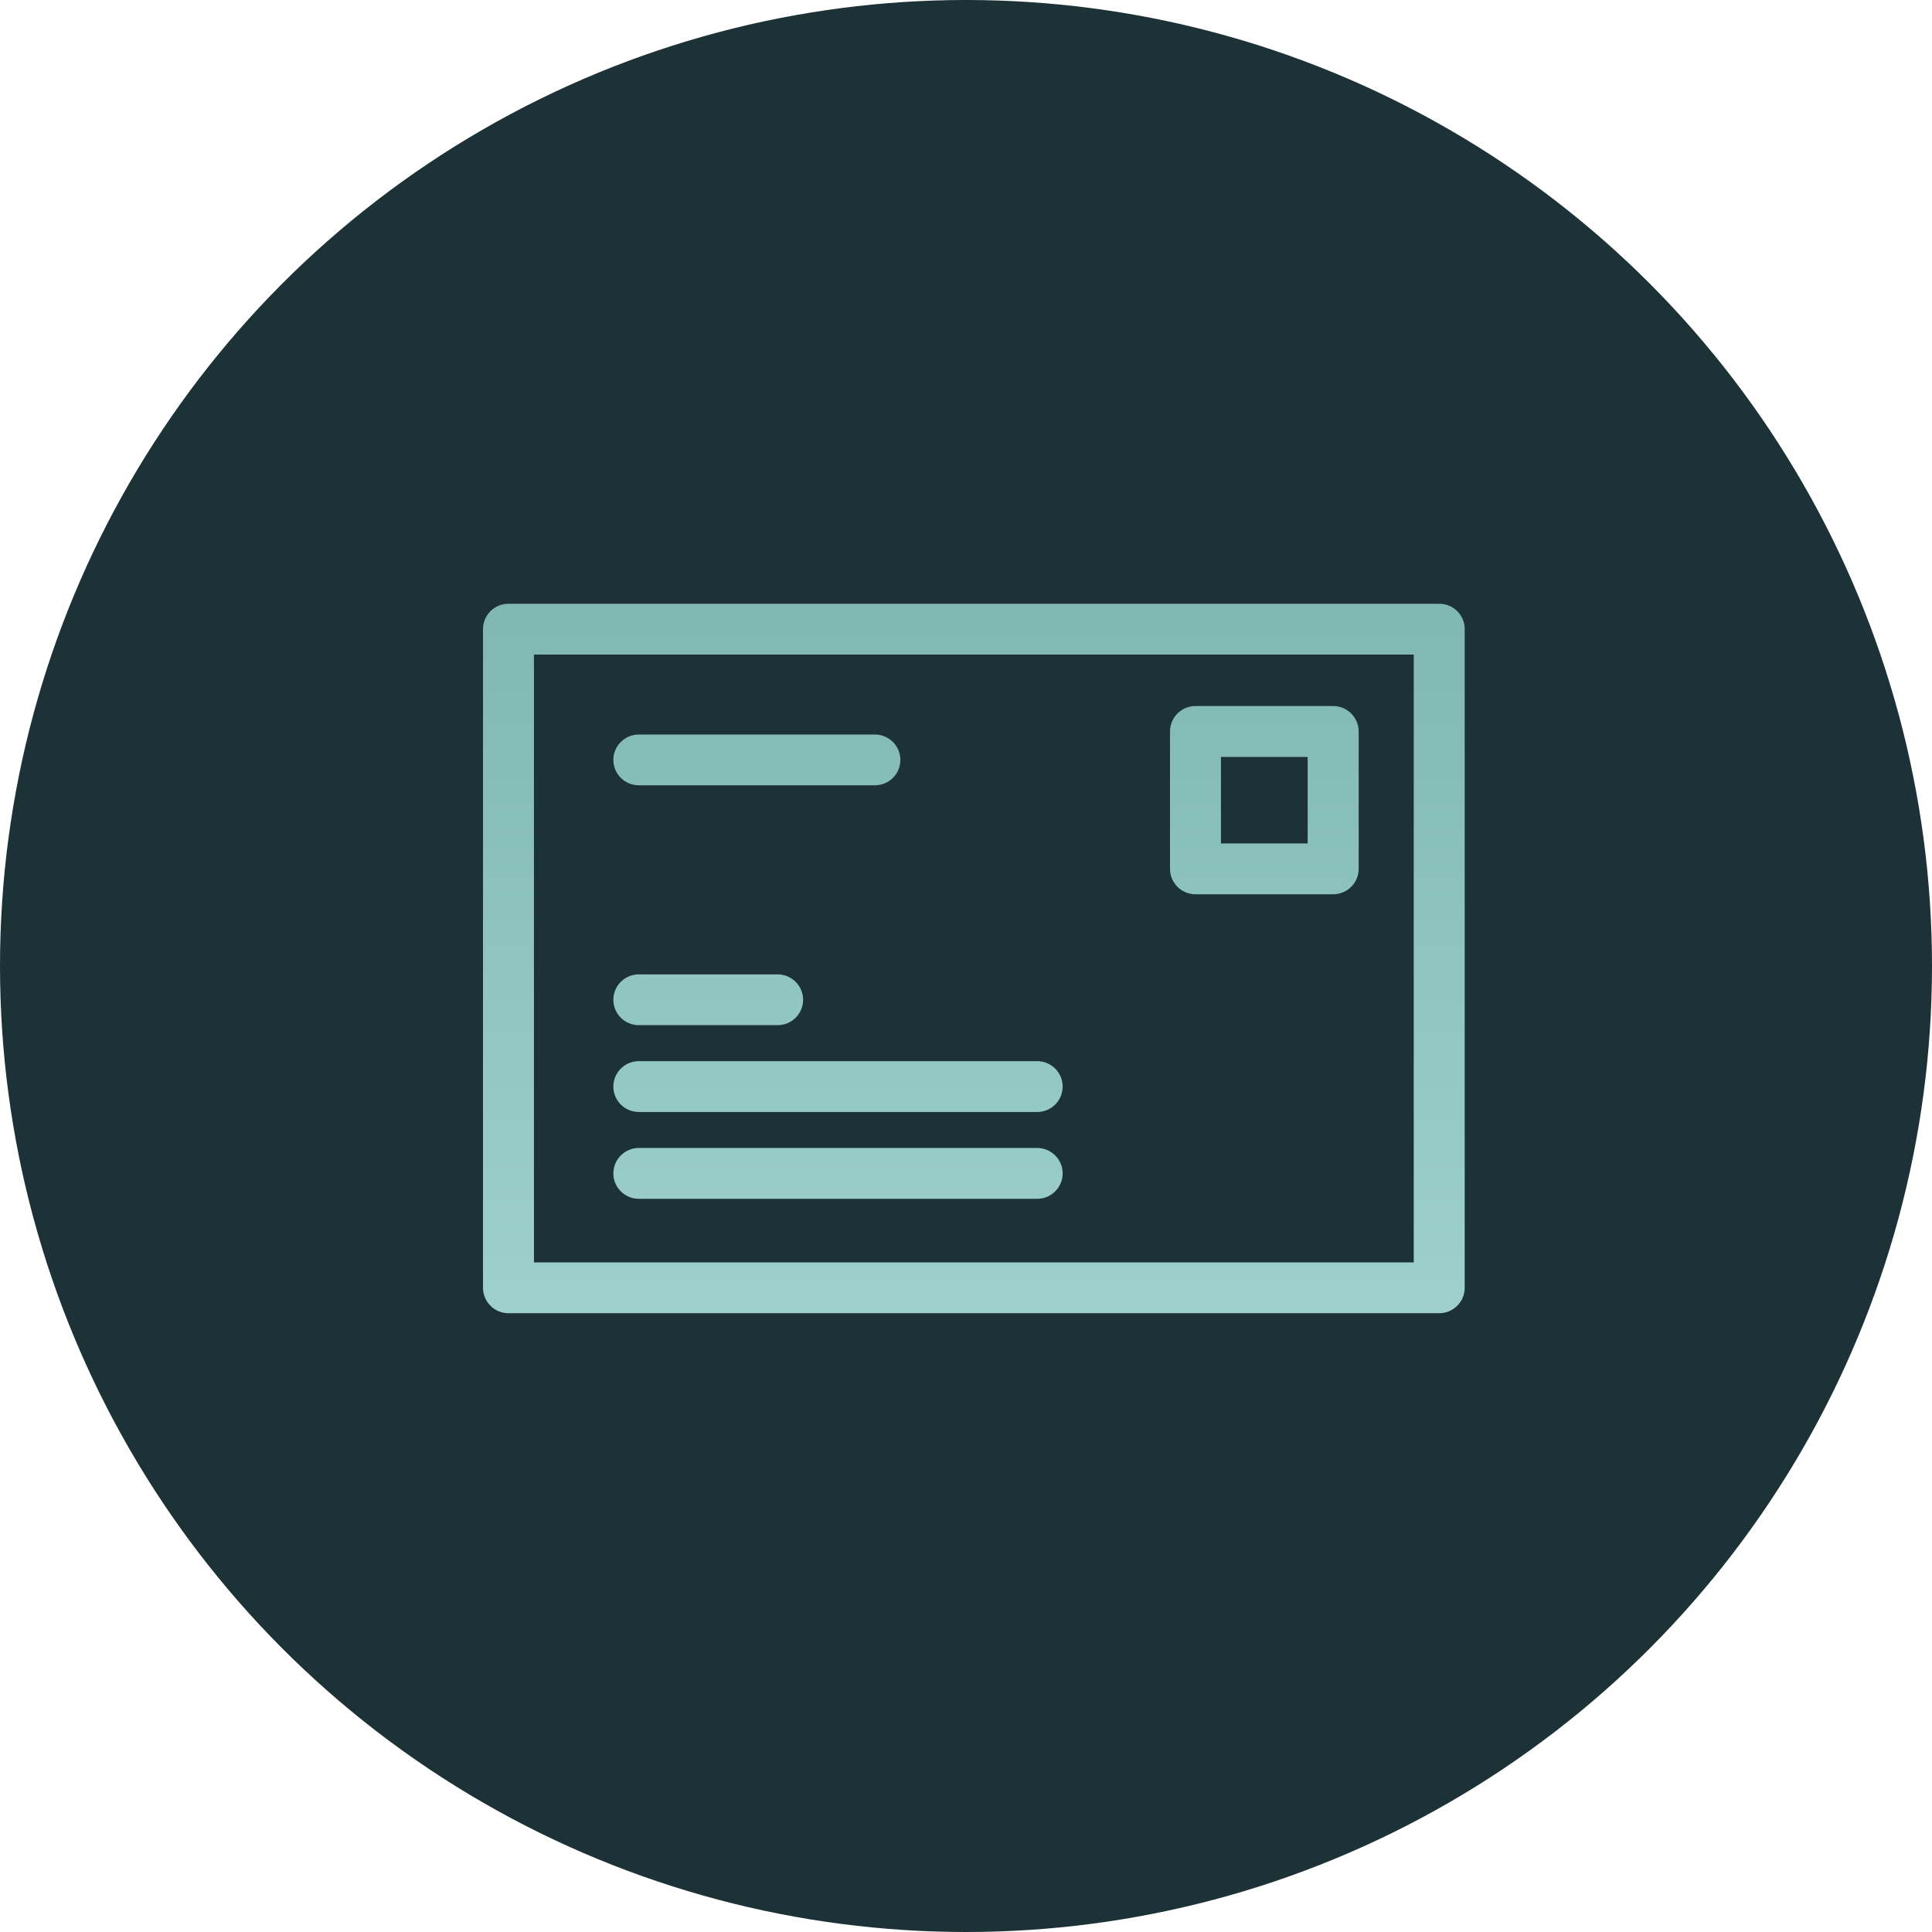
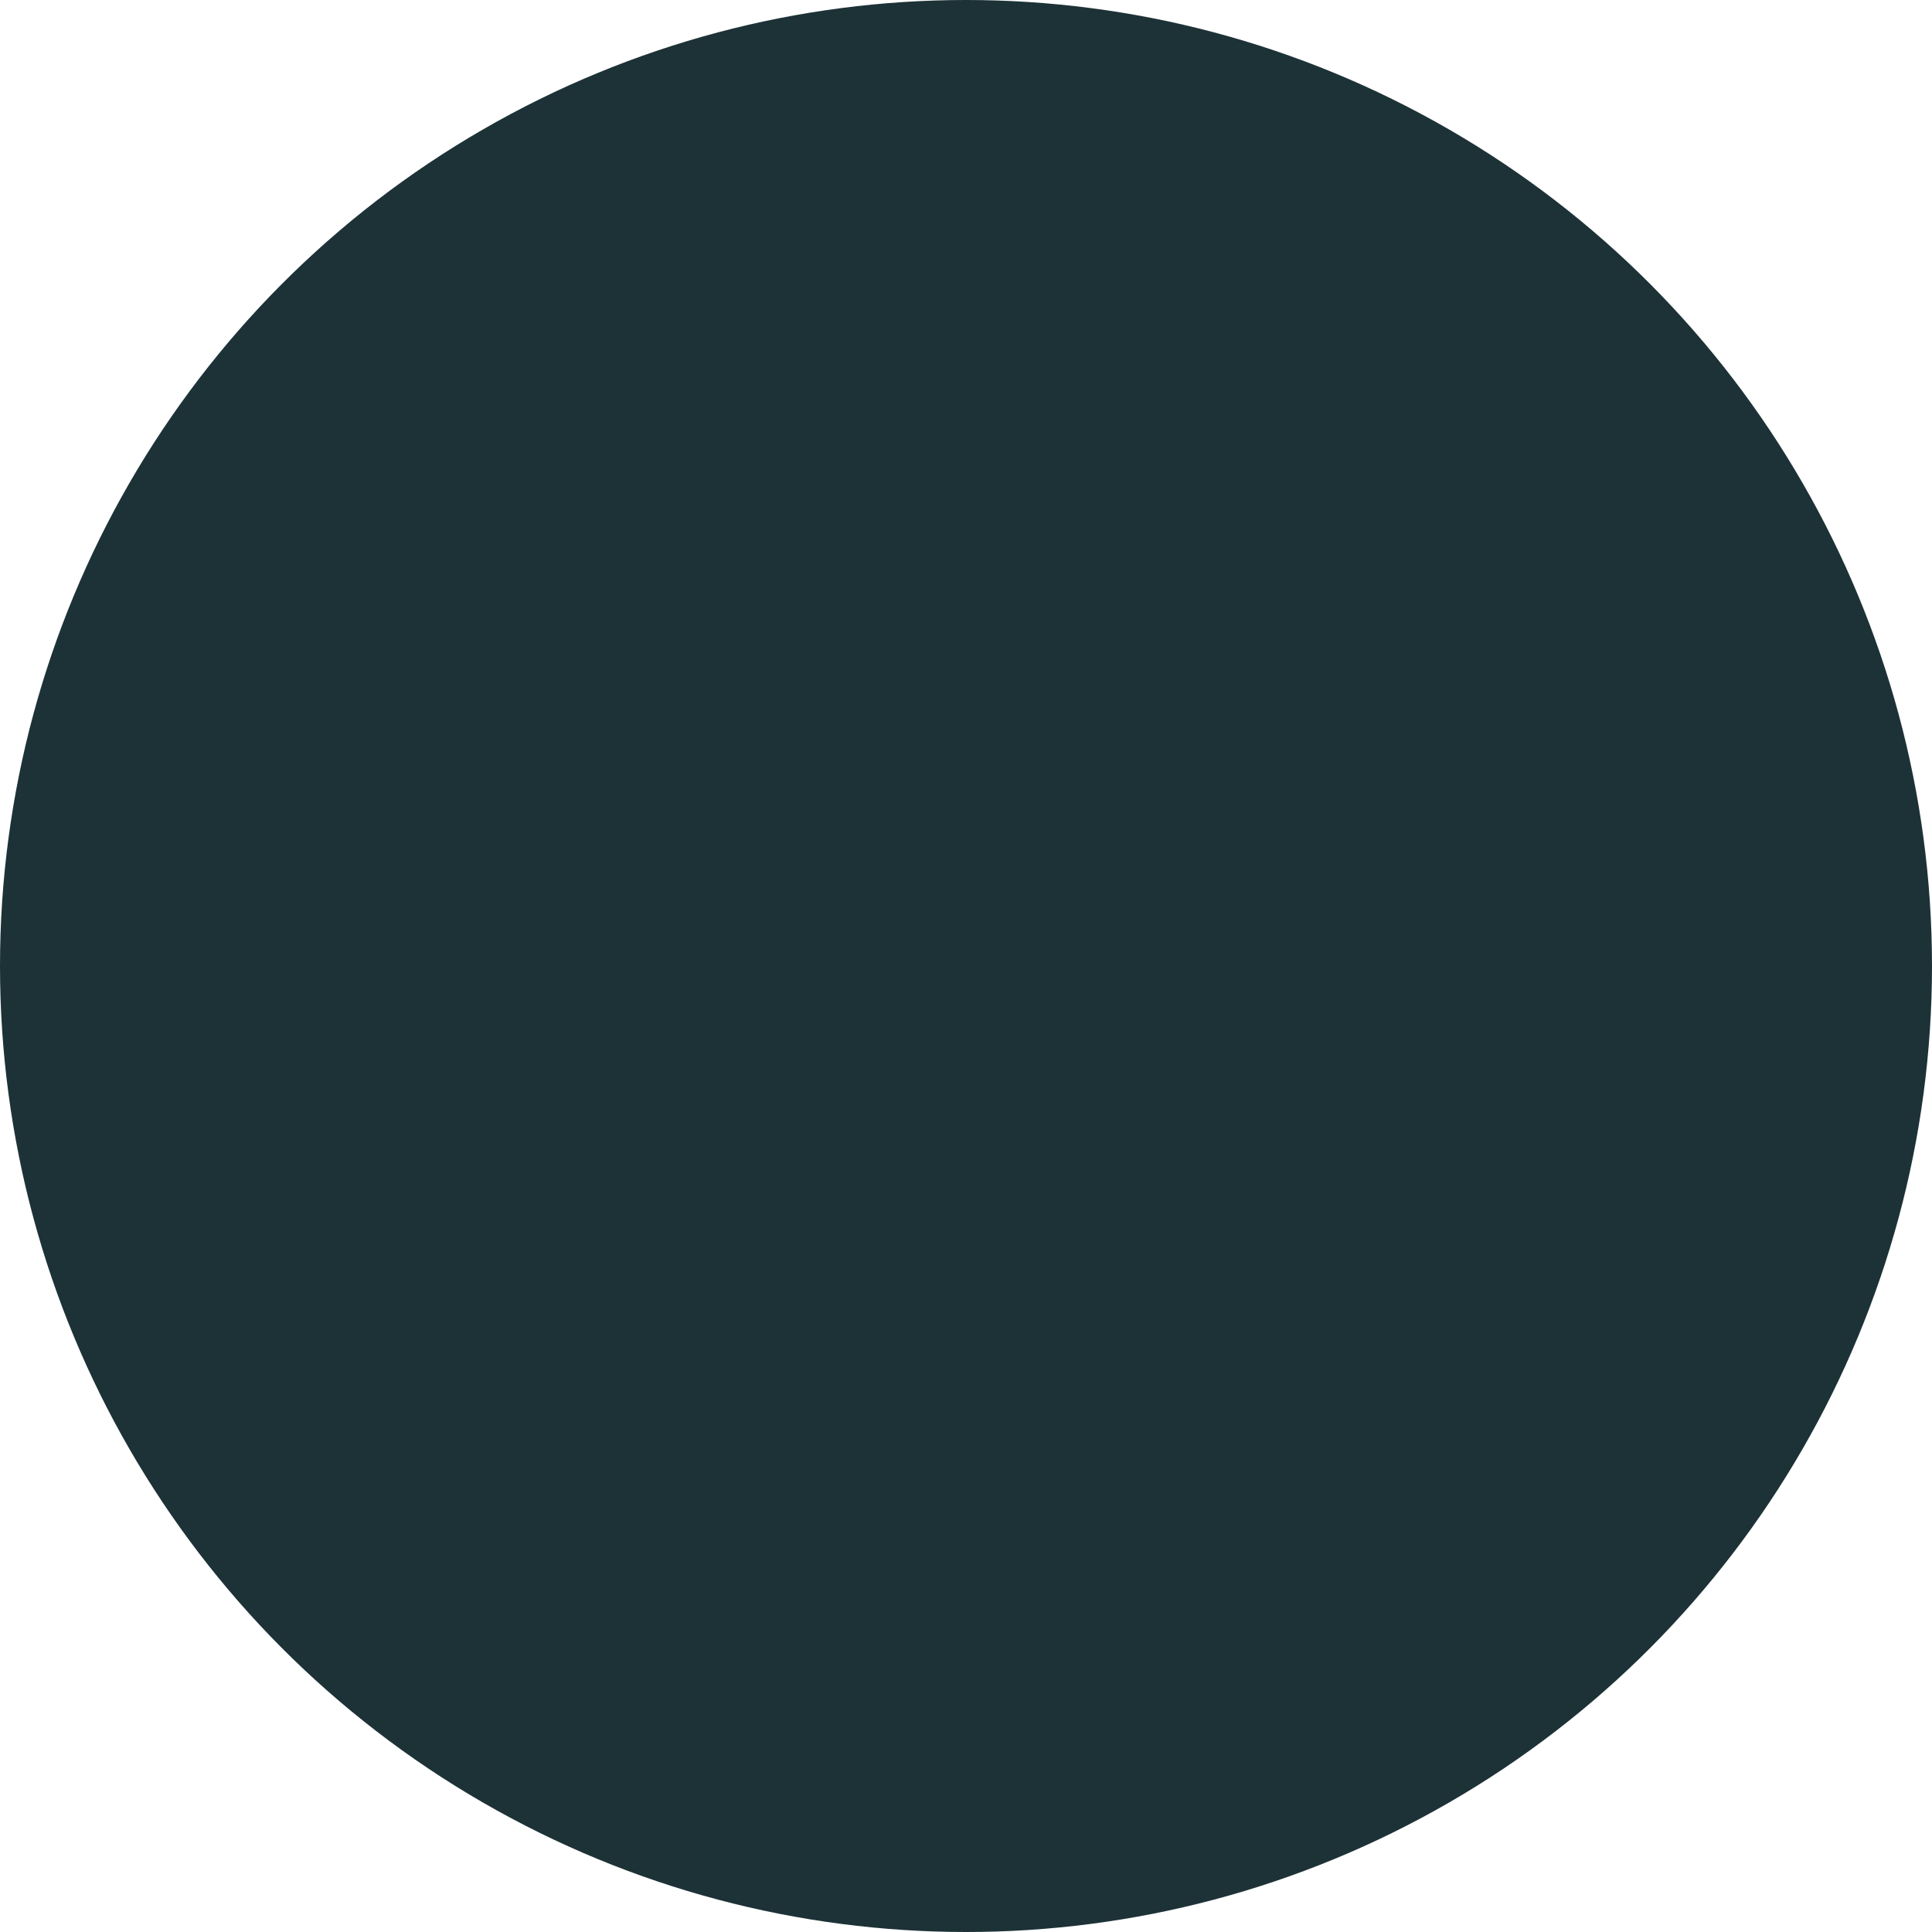
<svg xmlns="http://www.w3.org/2000/svg" width="32px" height="32px" viewBox="0 0 32 32" version="1.1">
  <title>ic-3</title>
  <desc>Created with Sketch.</desc>
  <defs>
    <linearGradient x1="50%" y1="-56.205%" x2="50%" y2="152.651%" id="linearGradient-1">
      <stop stop-color="#6FA9A5" offset="0%" />
      <stop stop-color="#AEDEDA" offset="100%" />
    </linearGradient>
  </defs>
  <g id="Page-1" stroke="none" stroke-width="1" fill="none" fill-rule="evenodd">
    <g id="pricing" transform="translate(-198, -875)">
      <g id="ic-3" transform="translate(198, 875)">
        <circle id="Oval" fill="#1D3237" cx="16" cy="16" r="16" />
-         <path d="M23.838,10 C24.064,10 24.249,10.177 24.26,10.399 L24.26,10.399 L24.26,21.33 C24.26,21.562 24.071,21.751 23.838,21.751 L23.838,21.751 L8.422,21.751 C8.189,21.751 8,21.562 8,21.33 L8,21.33 L8,10.421 C8,10.188 8.189,10 8.422,10 L8.422,10 Z M23.416,10.842 L8.844,10.842 L8.844,20.909 L23.416,20.909 L23.416,10.842 Z M17.179,19.014 C17.412,19.014 17.601,19.203 17.601,19.435 C17.601,19.667 17.412,19.856 17.179,19.856 L17.179,19.856 L10.581,19.856 C10.348,19.856 10.159,19.667 10.159,19.435 C10.159,19.203 10.348,19.014 10.581,19.014 L10.581,19.014 Z M17.179,17.576 C17.412,17.576 17.601,17.765 17.601,17.997 C17.601,18.23 17.412,18.418 17.179,18.418 L17.179,18.418 L10.581,18.418 C10.348,18.418 10.159,18.23 10.159,17.997 C10.159,17.765 10.348,17.576 10.581,17.576 L10.581,17.576 Z M12.88,16.139 C13.113,16.139 13.302,16.327 13.302,16.559 C13.302,16.792 13.113,16.98 12.88,16.98 L12.88,16.98 L10.581,16.98 C10.348,16.98 10.159,16.792 10.159,16.559 C10.159,16.327 10.348,16.139 10.581,16.139 L10.581,16.139 Z M22.081,11.694 C22.314,11.694 22.504,11.883 22.504,12.116 L22.504,12.116 L22.504,14.391 C22.504,14.624 22.314,14.812 22.081,14.812 L22.081,14.812 L19.801,14.812 C19.568,14.812 19.379,14.624 19.379,14.391 L19.379,14.391 L19.379,12.116 C19.379,11.883 19.568,11.694 19.801,11.694 L19.801,11.694 Z M21.659,12.537 L20.223,12.537 L20.223,13.97 L21.659,13.97 L21.659,12.537 Z M14.491,12.166 C14.724,12.166 14.913,12.354 14.913,12.587 C14.913,12.819 14.724,13.007 14.491,13.007 L14.491,13.007 L10.581,13.007 C10.348,13.007 10.159,12.819 10.159,12.587 C10.159,12.354 10.348,12.166 10.581,12.166 L10.581,12.166 Z" id="Combined-Shape" fill="url(#linearGradient-1)" />
      </g>
    </g>
  </g>
</svg>